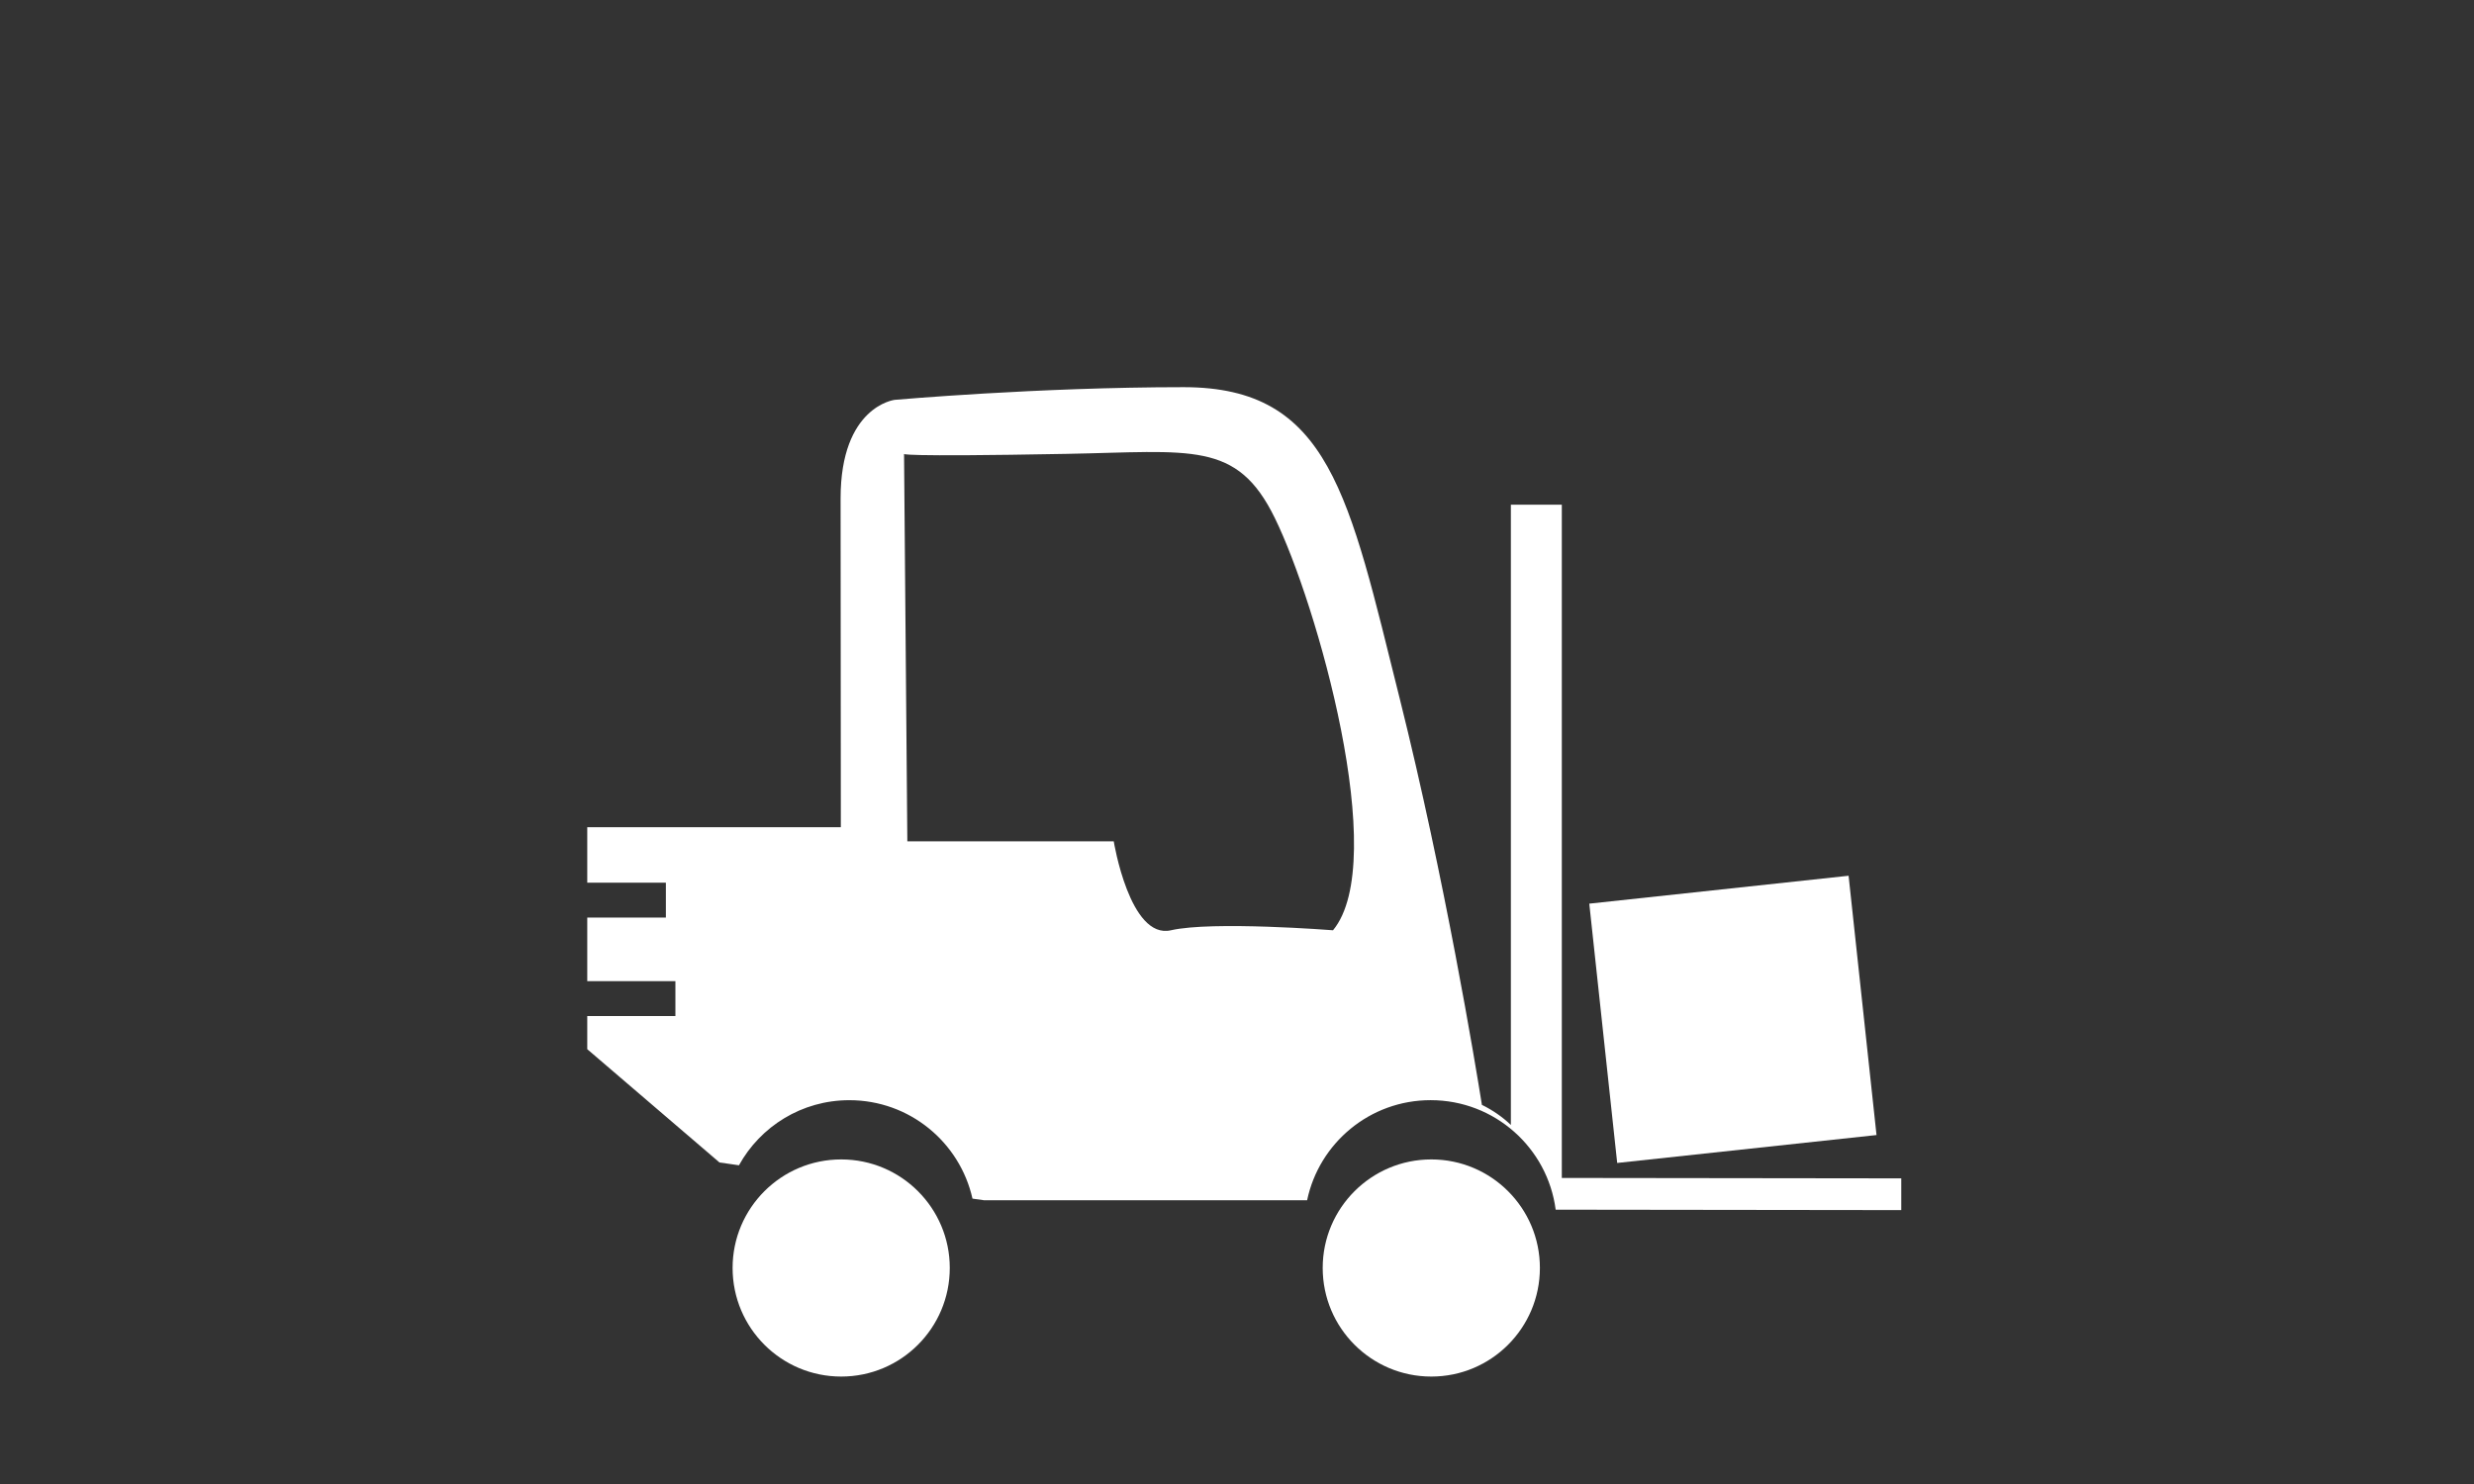
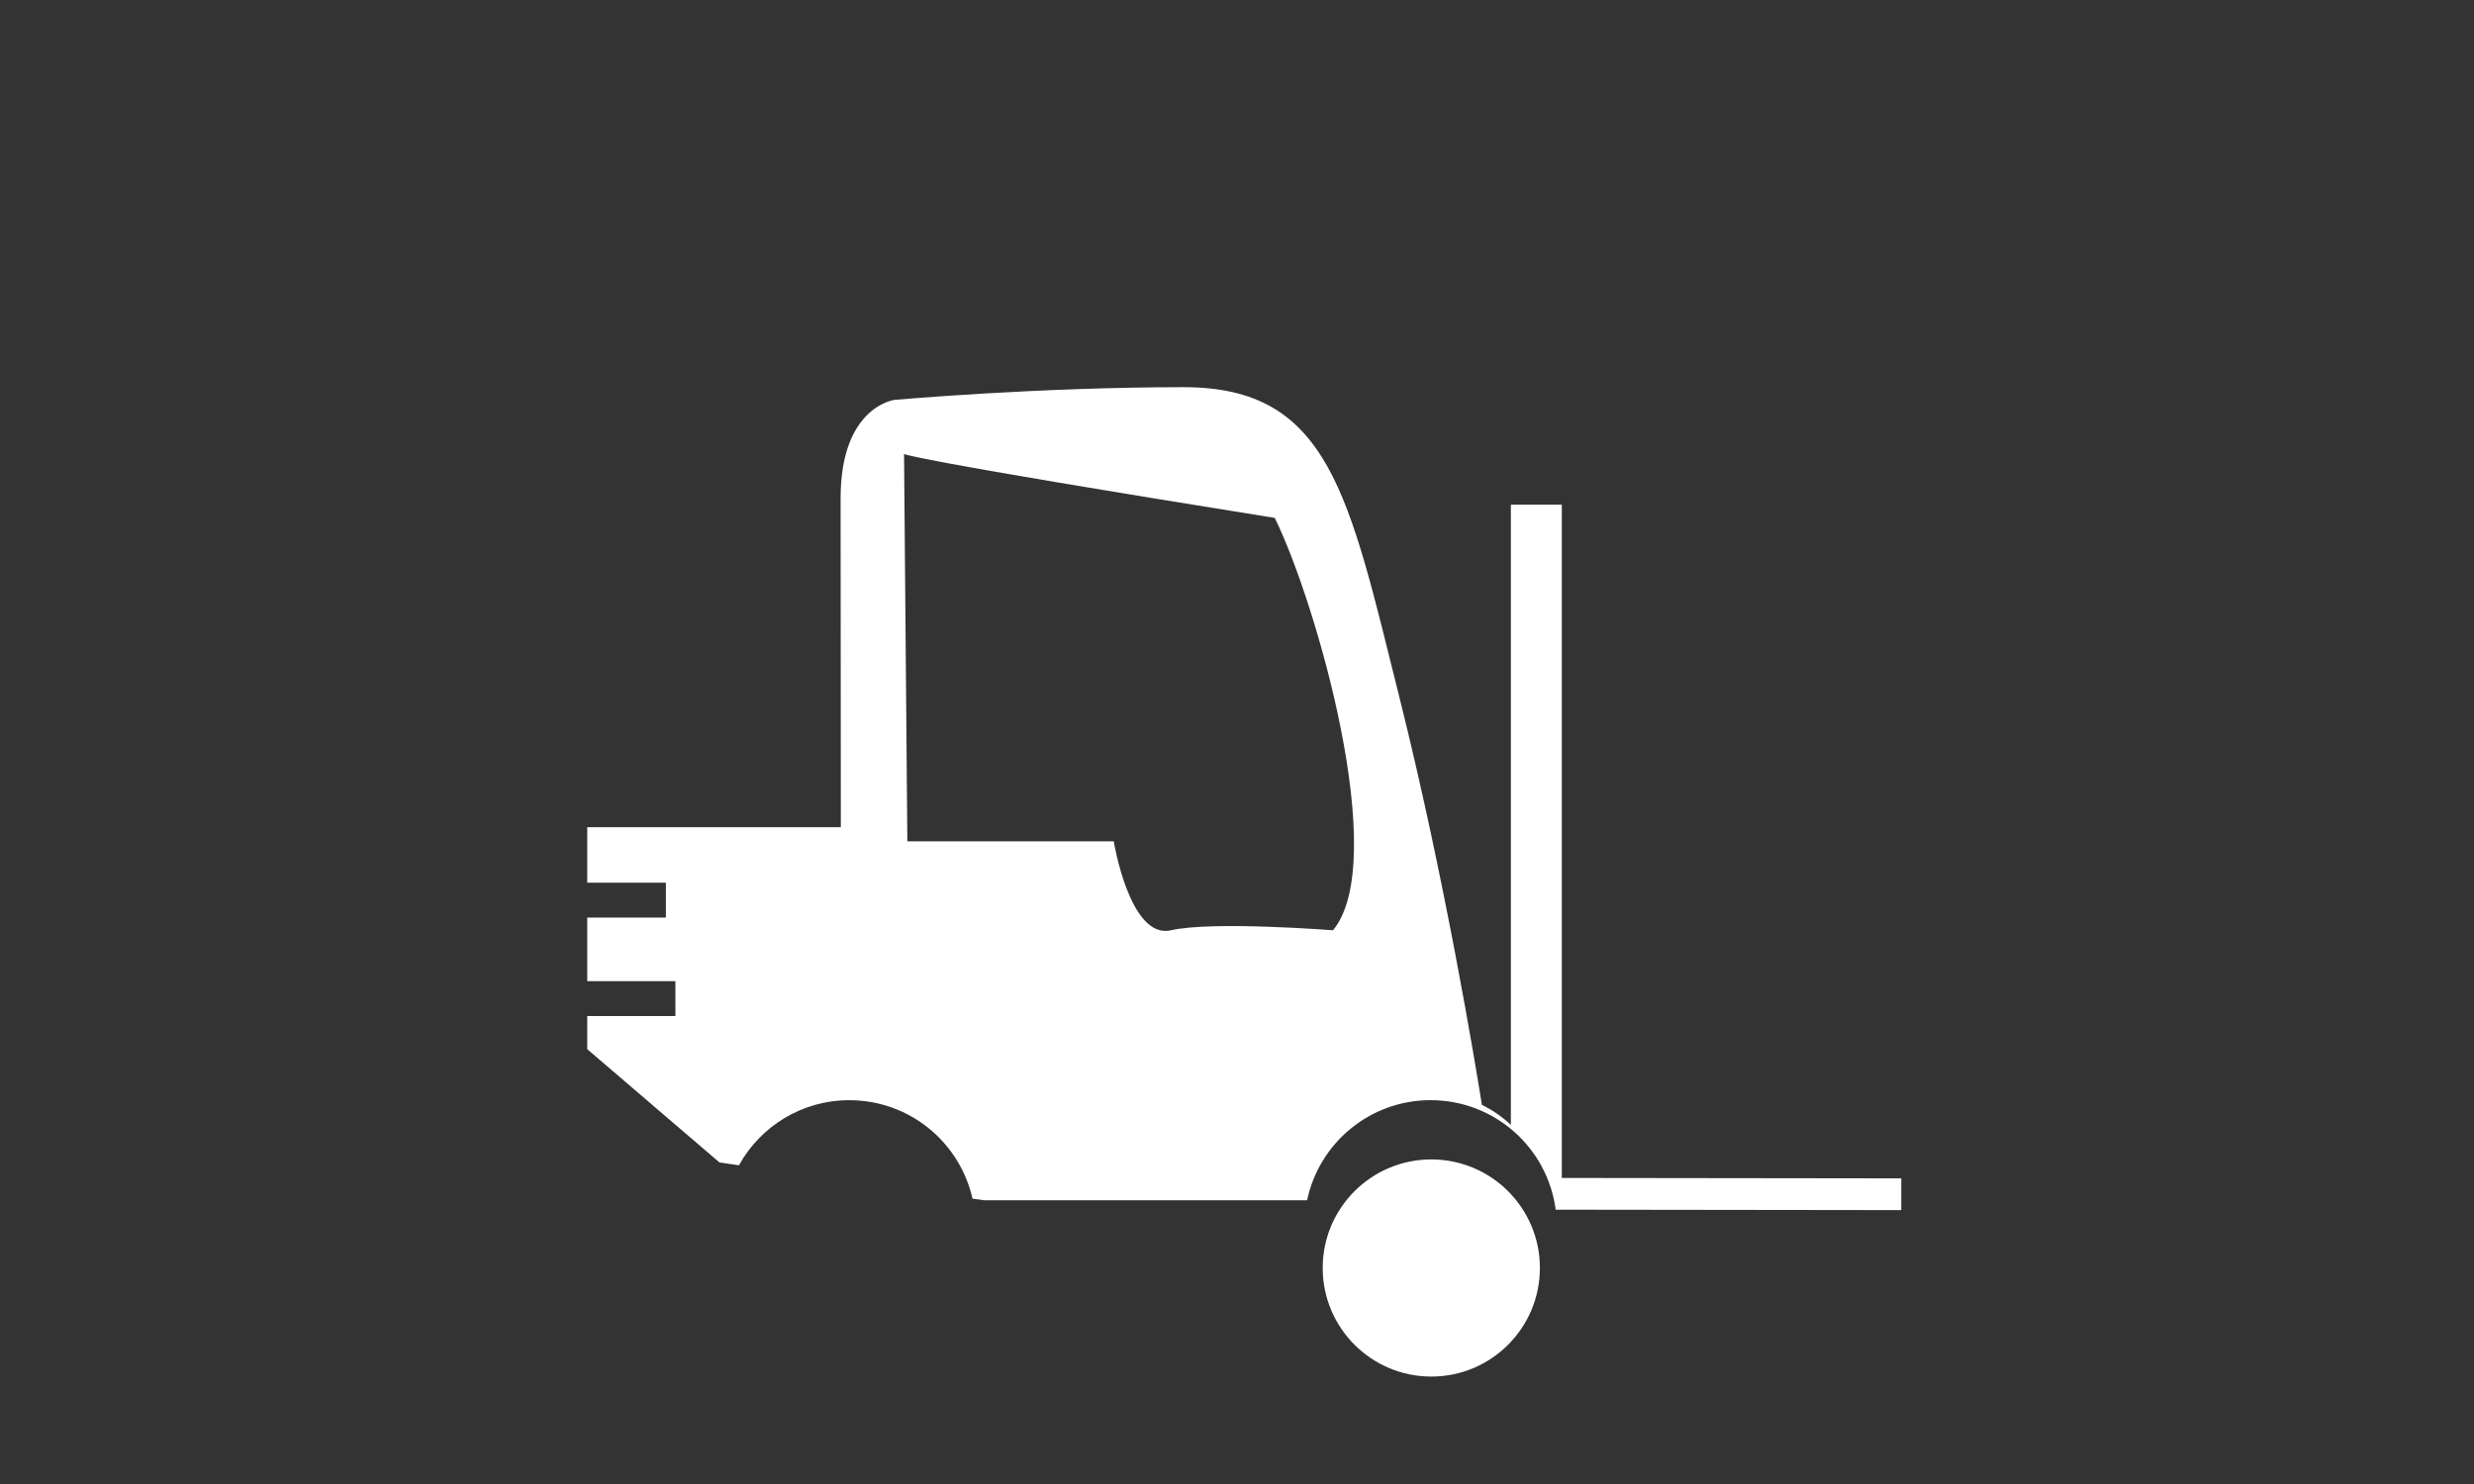
<svg xmlns="http://www.w3.org/2000/svg" version="1.1" id="Layer_1" x="0px" y="0px" width="100px" height="60px" viewBox="0 0 100 60" enable-background="new 0 0 100 60" xml:space="preserve">
  <rect x="0" y="0" width="100" height="60" fill="#333333" stroke="none" />
  <g>
-     <path fill-rule="evenodd" clip-rule="evenodd" fill="#FFFFFF" d="M36.542,18.35l0.133,15.666h8.343c0,0,0.646,3.981,2.313,3.596   c1.671-0.383,6.55,0,6.55,0c2.32-2.807-0.669-13.239-2.354-16.672c-1.532-3.13-3.354-2.682-8.434-2.589   C36.16,18.479,36.542,18.35,36.542,18.35 M33.987,33.445h-10.25v2.1v0.142h3.178v1.412h-3.178v2.57H27.3v1.41h-3.563v1.341   L29.082,47l0.787,0.114c0.867-1.57,2.54-2.632,4.461-2.632c2.433,0,4.467,1.701,4.978,3.98l0.467,0.066h13.059   c0.485-2.313,2.536-4.047,4.992-4.047c2.589,0,4.727,1.927,5.055,4.428h0.248l13.721,0.017v-1.283l-13.721-0.017V20.406H61.07   v25.077c-0.345-0.328-0.738-0.599-1.171-0.812c-0.254-1.604-1.499-9.138-3.323-16.432c-2.054-8.218-2.825-12.585-8.731-12.585   c-5.908,0-11.685,0.513-11.685,0.513s-2.183,0.258-2.183,3.981C33.977,23.873,33.987,33.445,33.987,33.445z" />
-     <rect x="64.755" y="35.927" transform="matrix(-0.994 0.107 -0.107 -0.994 144.06 74.674)" fill-rule="evenodd" clip-rule="evenodd" fill="#FFFFFF" width="10.545" height="10.547" />
-     <path fill-rule="evenodd" clip-rule="evenodd" fill="#FFFFFF" d="M34.001,46.877c2.425,0,4.389,1.964,4.389,4.387   c0,2.427-1.964,4.392-4.389,4.392c-2.423,0-4.389-1.965-4.389-4.392C29.612,48.841,31.578,46.877,34.001,46.877" />
+     <path fill-rule="evenodd" clip-rule="evenodd" fill="#FFFFFF" d="M36.542,18.35l0.133,15.666h8.343c0,0,0.646,3.981,2.313,3.596   c1.671-0.383,6.55,0,6.55,0c2.32-2.807-0.669-13.239-2.354-16.672C36.16,18.479,36.542,18.35,36.542,18.35 M33.987,33.445h-10.25v2.1v0.142h3.178v1.412h-3.178v2.57H27.3v1.41h-3.563v1.341   L29.082,47l0.787,0.114c0.867-1.57,2.54-2.632,4.461-2.632c2.433,0,4.467,1.701,4.978,3.98l0.467,0.066h13.059   c0.485-2.313,2.536-4.047,4.992-4.047c2.589,0,4.727,1.927,5.055,4.428h0.248l13.721,0.017v-1.283l-13.721-0.017V20.406H61.07   v25.077c-0.345-0.328-0.738-0.599-1.171-0.812c-0.254-1.604-1.499-9.138-3.323-16.432c-2.054-8.218-2.825-12.585-8.731-12.585   c-5.908,0-11.685,0.513-11.685,0.513s-2.183,0.258-2.183,3.981C33.977,23.873,33.987,33.445,33.987,33.445z" />
    <path fill-rule="evenodd" clip-rule="evenodd" fill="#FFFFFF" d="M57.854,46.877c2.423,0,4.389,1.964,4.389,4.387   c0,2.427-1.966,4.392-4.389,4.392s-4.39-1.965-4.39-4.392C53.464,48.841,55.431,46.877,57.854,46.877" />
  </g>
</svg>